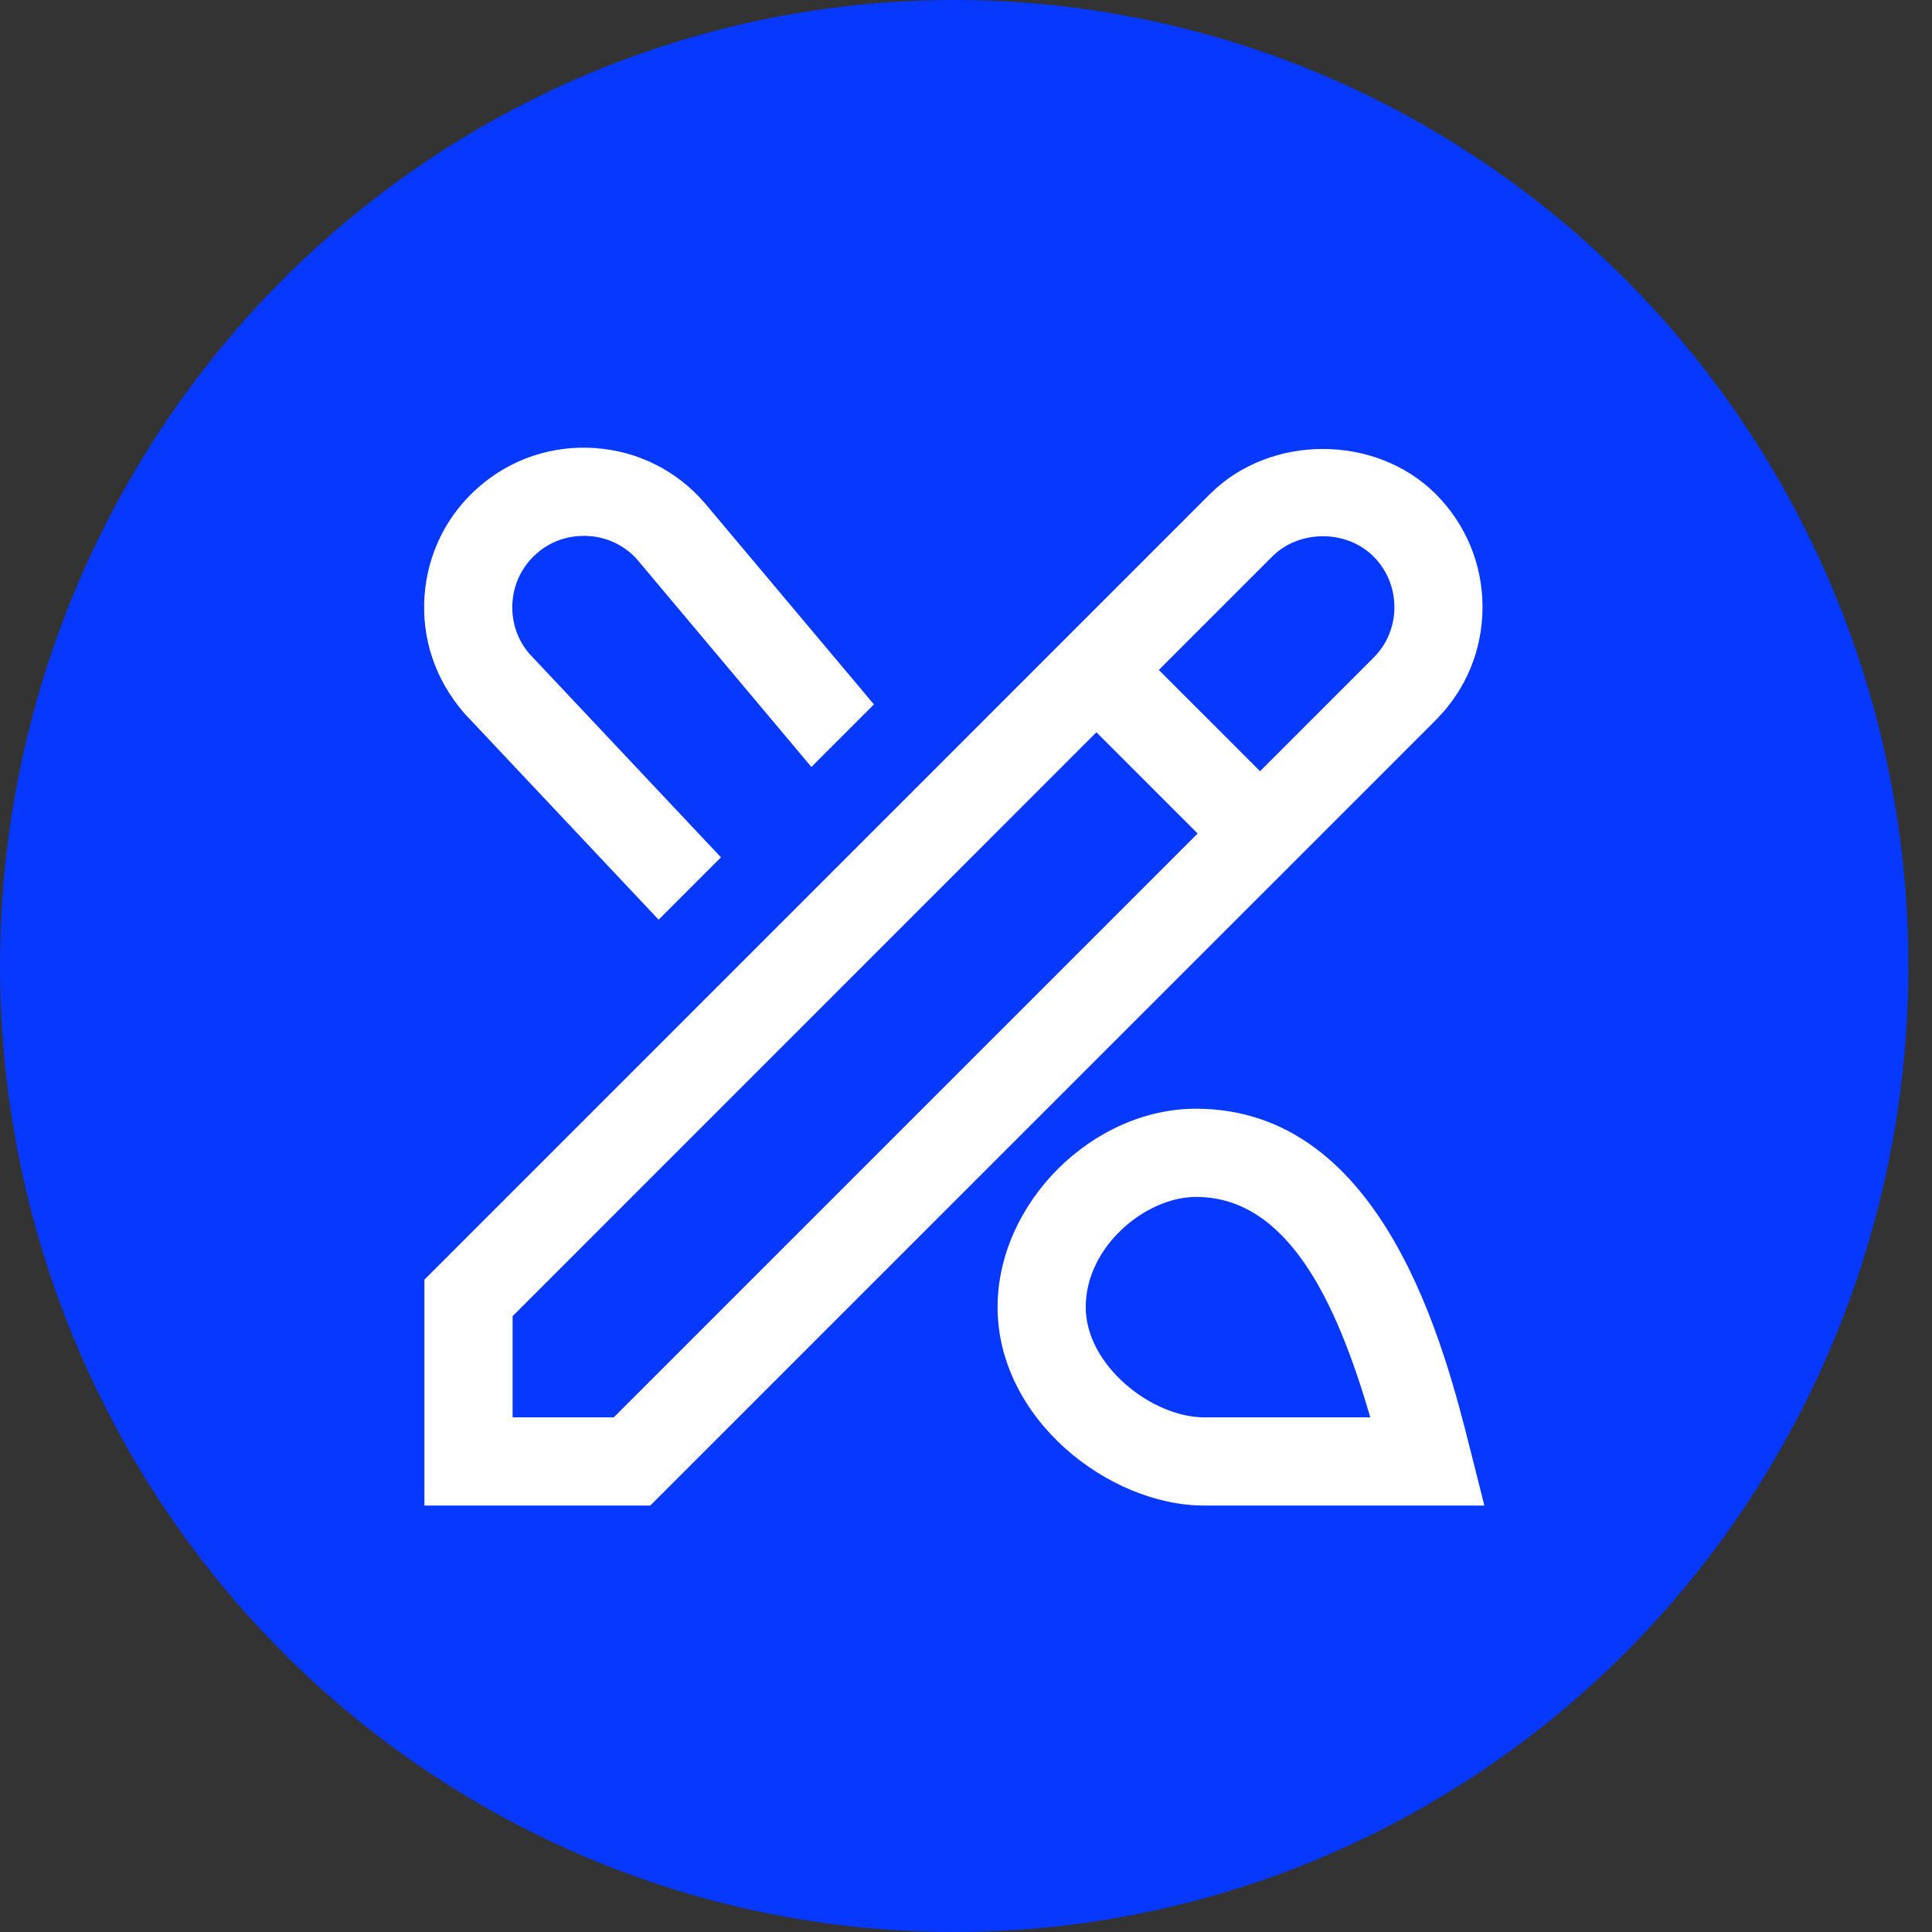
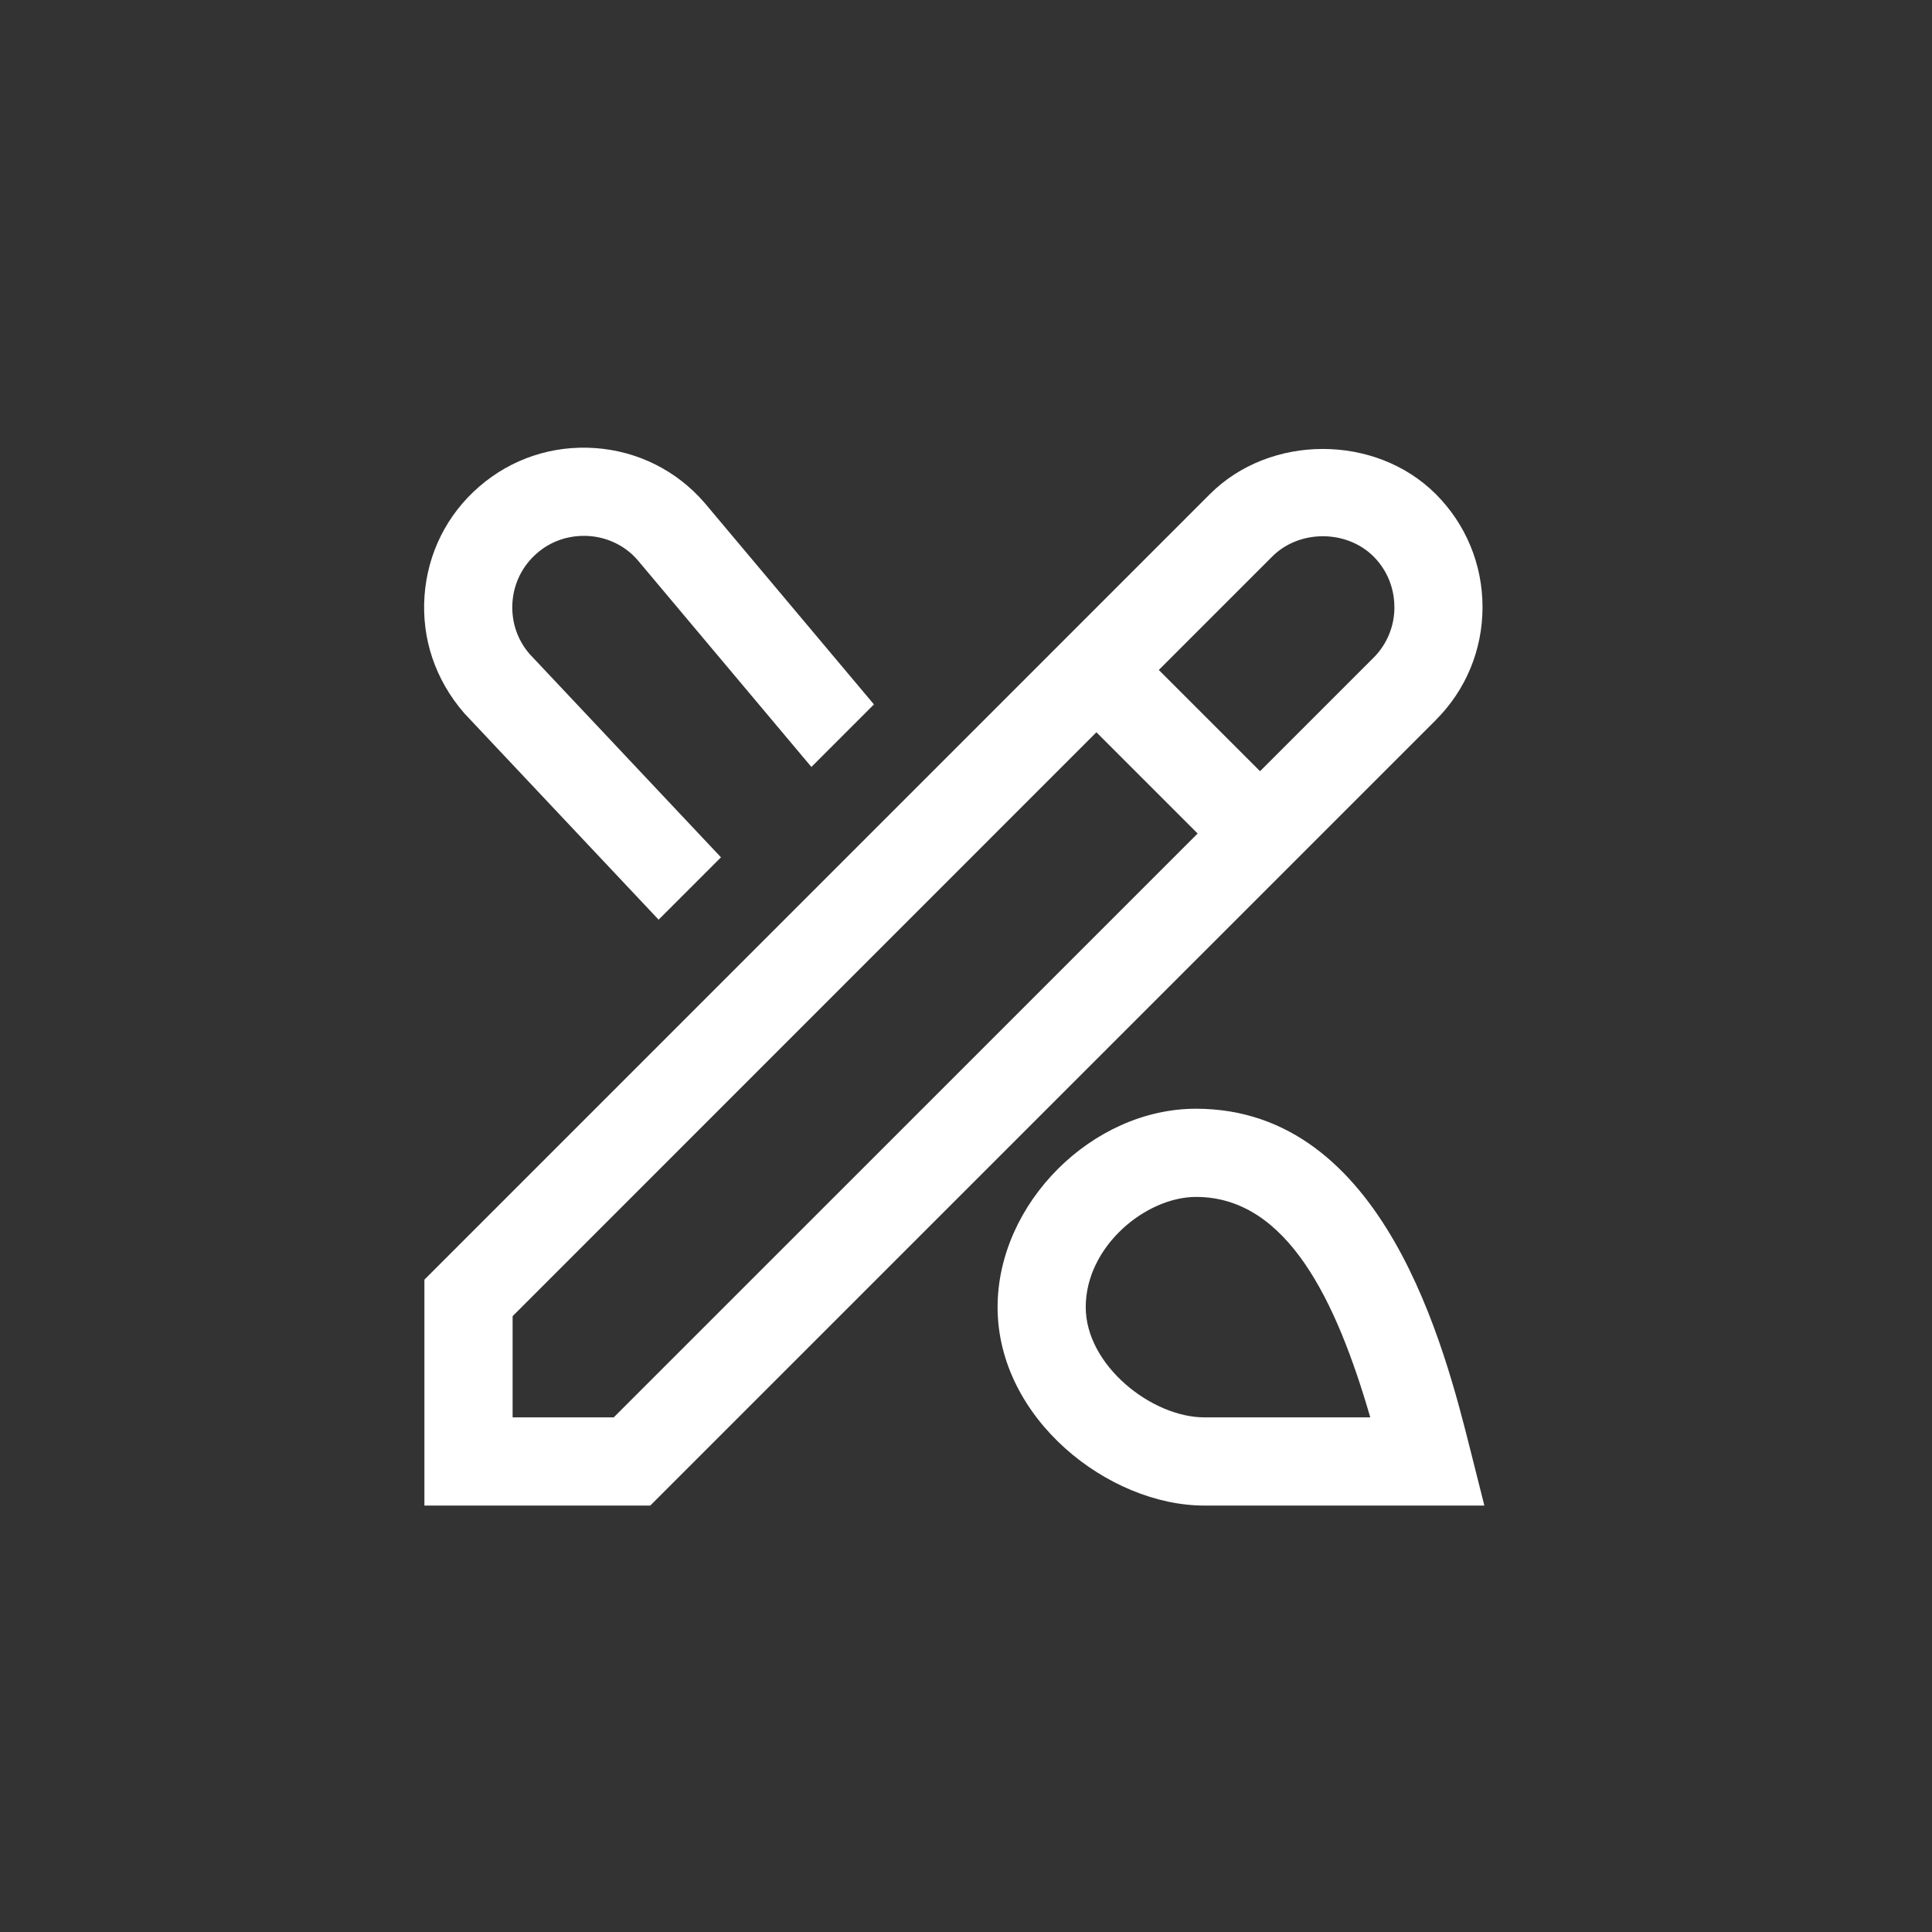
<svg xmlns="http://www.w3.org/2000/svg" width="40" height="40" viewBox="0 0 40 40" fill="none">
  <rect x="0" y="0" width="40" height="40" fill="#333333" stroke="none" />
-   <ellipse cx="19.756" cy="20" rx="19.756" ry="20" fill="#0638FE" />
  <path d="M9.613 14.768C9.01 14.073 8.727 13.221 8.789 12.339C8.852 11.456 9.253 10.653 9.921 10.075C10.589 9.497 11.436 9.215 12.323 9.277C13.204 9.34 14.008 9.741 14.586 10.409L18.094 14.584L16.799 15.879L13.198 11.592C12.948 11.305 12.589 11.125 12.194 11.098C11.794 11.072 11.415 11.195 11.117 11.454C10.818 11.713 10.638 12.073 10.61 12.468C10.582 12.864 10.708 13.246 10.967 13.543L14.927 17.75L13.636 19.041L9.613 14.768ZM30.732 31.171H24.933C22.954 31.171 20.654 29.376 20.654 27.063C20.654 24.913 22.612 22.955 24.762 22.955C28.665 22.955 29.913 27.917 30.446 30.035L30.732 31.171ZM28.37 29.345C27.671 26.938 26.653 24.781 24.762 24.781C23.728 24.781 22.479 25.799 22.479 27.063C22.479 28.271 23.851 29.345 24.933 29.345H28.37ZM29.727 14.908L13.463 31.171H8.787V26.494L25.05 10.23C26.298 8.983 28.48 8.984 29.727 10.23H29.727C30.351 10.856 30.694 11.685 30.694 12.569C30.694 13.453 30.351 14.284 29.726 14.908H29.727ZM24.796 17.257L22.7 15.161L10.613 27.25V29.345H12.707L24.795 17.258L24.796 17.257ZM28.869 12.569C28.869 12.173 28.716 11.8 28.437 11.521C27.878 10.963 26.899 10.963 26.342 11.521L23.992 13.871L26.088 15.967L28.438 13.617C28.717 13.338 28.87 12.966 28.87 12.57L28.869 12.569Z" fill="white" />
</svg>